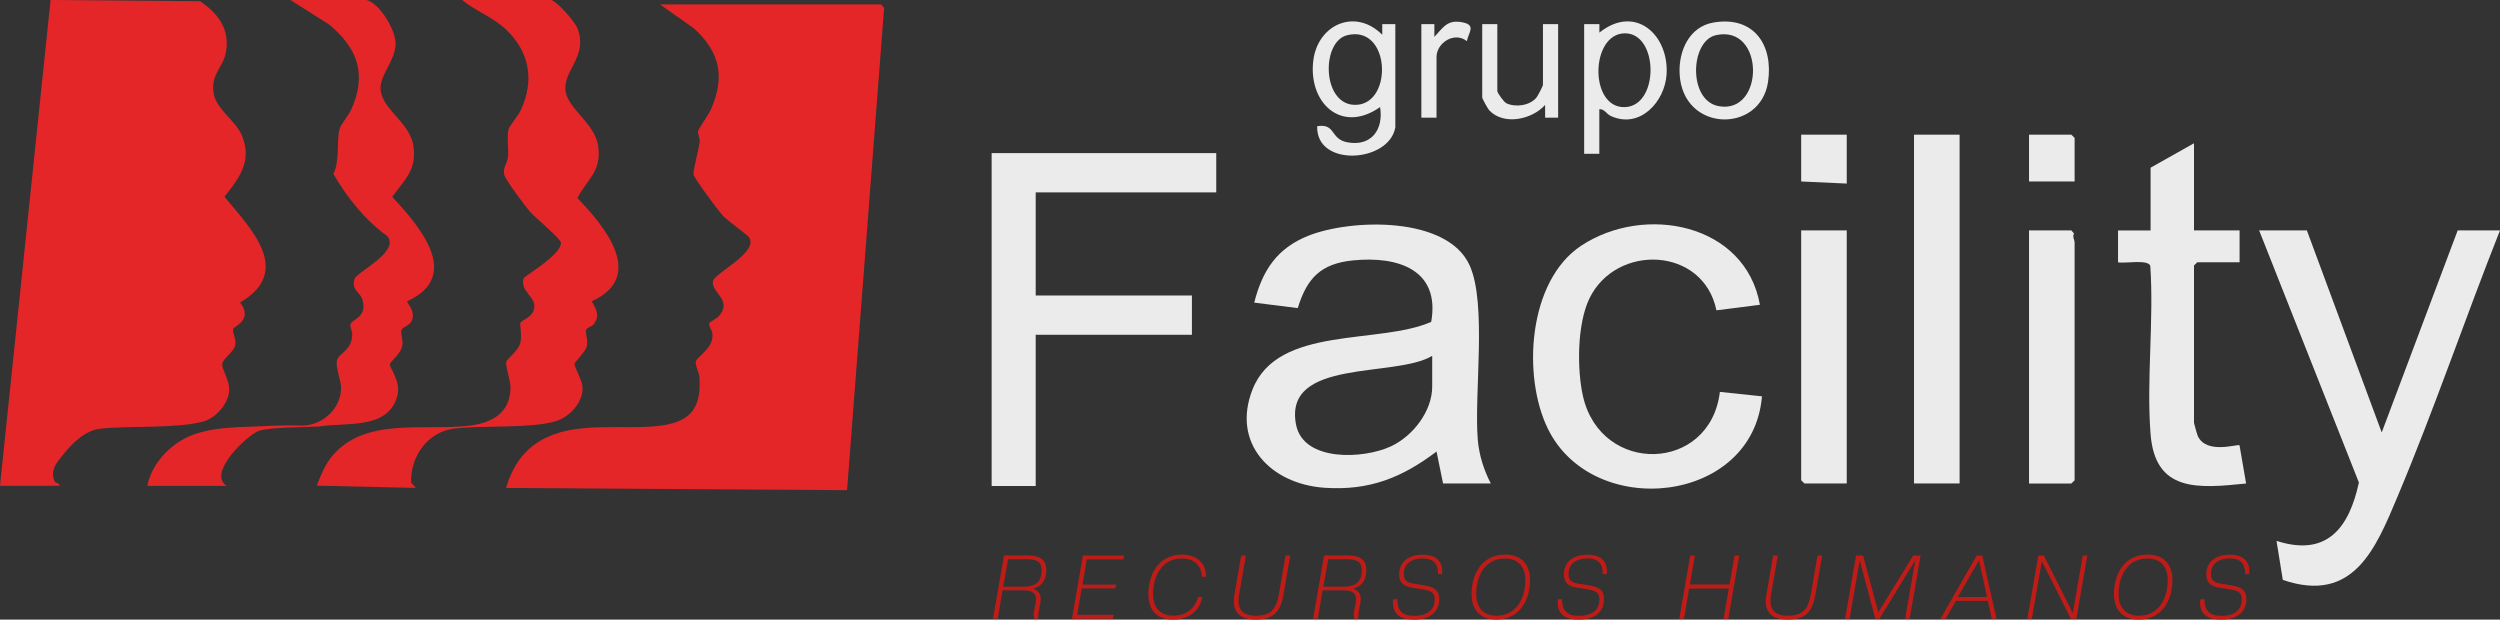
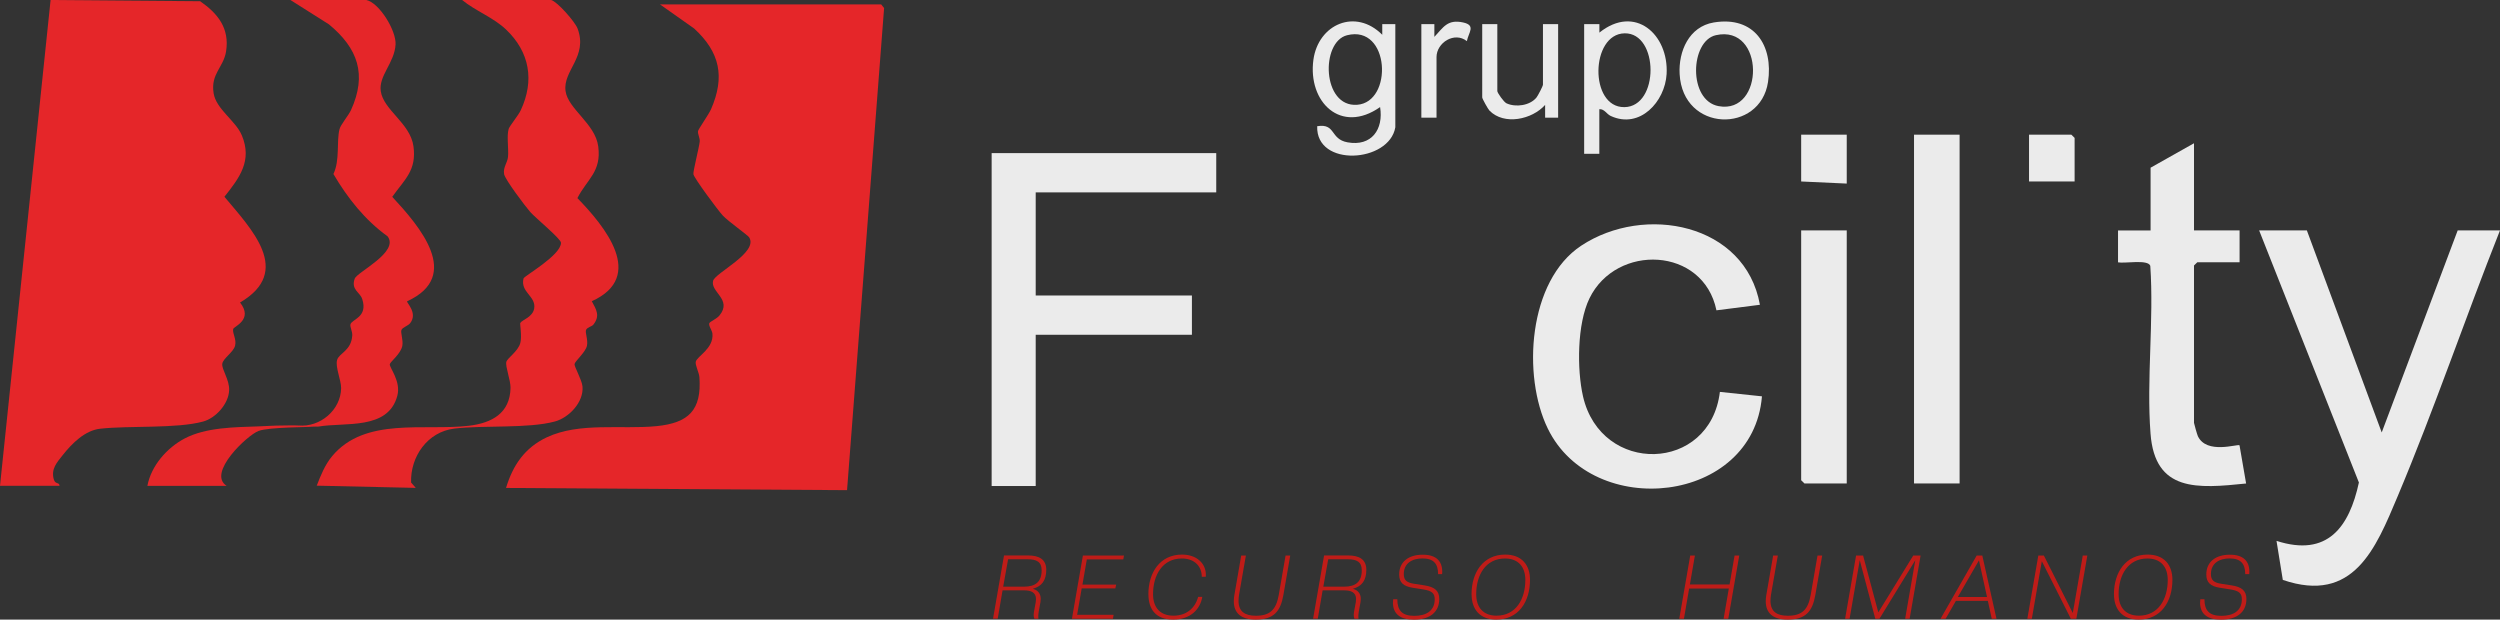
<svg xmlns="http://www.w3.org/2000/svg" id="Camada_1" data-name="Camada 1" viewBox="0 0 428.43 106.18">
  <rect x="0" y="0" width="428.43" height="106.18" fill="#333333" stroke="none" />
  <g>
    <path d="M177,100.9c.87.24,1.35.84,1.35,1.72,0,.17-.01.33-.04.53l-.32,1.78c-.04.26-.06.52-.06.72,0,.15.02.27.03.38h-.71c-.06-.18-.11-.4-.11-.64,0-.14.01-.29.04-.46l.32-1.76c.03-.18.04-.37.04-.52,0-1.08-.8-1.48-2.01-1.48h-3.72l-.83,4.85h-.8l1.88-10.83h4.16c1.85,0,3.08.67,3.08,2.45s-.72,2.83-2.31,3.26ZM176.08,95.84h-3.32l-.84,4.7h3.57c2.01,0,3.02-.88,3.02-2.81,0-1.43-.84-1.89-2.43-1.89Z" style="fill: #bf1c18;" />
    <path d="M183.7,106.03l1.88-10.83h7.04l-.12.67h-6.25l-.75,4.32h5.78l-.14.64h-5.77l-.78,4.53h6.25l-.11.67h-7.04Z" style="fill: #bf1c18;" />
    <path d="M196.8,101.86c0-3.82,2.04-6.82,5.77-6.82,2.51,0,4.08,1.52,4.08,3.45,0,.12,0,.23-.01.35h-.69c0-1.76-1.22-3.13-3.41-3.13-3.32,0-4.94,2.83-4.94,6.12,0,2.27,1.22,3.68,3.48,3.68s3.72-1.29,4.25-3.22h.71c-.35,2.13-2.03,3.89-5,3.89s-4.23-1.78-4.23-4.32Z" style="fill: #bf1c18;" />
    <path d="M211.44,103.03c0-.35.03-.7.1-1.08l1.17-6.75h.8l-1.17,6.71c-.06.37-.09.72-.09,1.04,0,1.86,1.1,2.57,2.97,2.57,2.39,0,3.48-.99,3.93-3.61l1.16-6.71h.8l-1.17,6.75c-.5,2.86-1.68,4.23-4.75,4.23-2.45,0-3.75-1.07-3.75-3.15Z" style="fill: #bf1c18;" />
    <path d="M231.85,100.9c.87.24,1.35.84,1.35,1.72,0,.17-.01.33-.04.53l-.32,1.78c-.04.26-.06.52-.06.72,0,.15.01.27.03.38h-.71c-.06-.18-.11-.4-.11-.64,0-.14.01-.29.04-.46l.32-1.76c.03-.18.04-.37.04-.52,0-1.08-.8-1.48-2.01-1.48h-3.72l-.83,4.85h-.8l1.88-10.83h4.16c1.85,0,3.08.67,3.08,2.45s-.72,2.83-2.31,3.26ZM230.94,95.84h-3.32l-.84,4.7h3.57c2.01,0,3.02-.88,3.02-2.81,0-1.43-.84-1.89-2.43-1.89Z" style="fill: #bf1c18;" />
    <path d="M238.72,103.23c0-.17.01-.35.03-.53h.71c0,1.89.8,2.84,2.9,2.84s3.51-.9,3.51-2.84c0-1-.45-1.46-2.03-1.7l-1.73-.27c-1.64-.26-2.33-.93-2.33-2.28,0-2.16,1.59-3.39,4.05-3.39,2.24,0,3.33,1.06,3.33,2.92,0,.14,0,.27-.02.41h-.69c0-1.78-.77-2.69-2.67-2.69-1.8,0-3.21.84-3.21,2.68,0,1.05.51,1.48,1.82,1.67l1.74.27c1.67.26,2.52.87,2.52,2.33,0,2.25-1.61,3.54-4.35,3.54-2.36,0-3.59-.99-3.59-2.95Z" style="fill: #bf1c18;" />
    <path d="M252.18,101.86c0-3.82,2.04-6.82,5.77-6.82,2.84,0,4.25,1.78,4.25,4.32,0,3.82-2.01,6.82-5.78,6.82-2.82,0-4.23-1.78-4.23-4.32ZM261.4,99.39c0-2.27-1.22-3.68-3.48-3.68-3.32,0-4.94,2.83-4.94,6.12,0,2.27,1.22,3.68,3.48,3.68,3.32,0,4.94-2.83,4.94-6.12Z" style="fill: #bf1c18;" />
-     <path d="M266.95,103.23c0-.17.02-.35.03-.53h.71c0,1.89.8,2.84,2.9,2.84s3.51-.9,3.51-2.84c0-1-.45-1.46-2.03-1.7l-1.73-.27c-1.64-.26-2.33-.93-2.33-2.28,0-2.16,1.59-3.39,4.05-3.39,2.24,0,3.33,1.06,3.33,2.92,0,.14,0,.27-.02.41h-.69c0-1.78-.77-2.69-2.67-2.69-1.8,0-3.21.84-3.21,2.68,0,1.05.51,1.48,1.82,1.67l1.74.27c1.67.26,2.52.87,2.52,2.33,0,2.25-1.61,3.54-4.35,3.54-2.36,0-3.59-.99-3.59-2.95Z" style="fill: #bf1c18;" />
    <path d="M295.38,106.03l.89-5.17h-6.8l-.89,5.17h-.8l1.88-10.83h.8l-.86,4.96h6.8l.86-4.96h.8l-1.88,10.83h-.8Z" style="fill: #bf1c18;" />
    <path d="M302.6,103.03c0-.35.03-.7.1-1.08l1.17-6.75h.8l-1.17,6.71c-.06.37-.09.72-.09,1.04,0,1.86,1.1,2.57,2.97,2.57,2.39,0,3.48-.99,3.93-3.61l1.16-6.71h.8l-1.17,6.75c-.5,2.86-1.68,4.23-4.75,4.23-2.45,0-3.75-1.07-3.75-3.15Z" style="fill: #bf1c18;" />
    <path d="M326.49,106.03l1.74-10.03-6.14,10.03h-.72l-2.66-10.03-1.74,10.03h-.77l1.88-10.83h1.2l2.61,9.74,5.99-9.74h1.26l-1.88,10.83h-.78Z" style="fill: #bf1c18;" />
    <path d="M341.33,106.03l-.67-3.06h-5.47l-1.76,3.06h-.87l6.19-10.83h.96l2.43,10.83h-.81ZM339.14,96.03l-3.62,6.28h5l-1.38-6.28Z" style="fill: #bf1c18;" />
    <path d="M354.88,106.03l-4.97-9.86-1.71,9.86h-.77l1.88-10.83h.95l4.96,9.86,1.71-9.86h.78l-1.88,10.83h-.95Z" style="fill: #bf1c18;" />
    <path d="M362.27,101.86c0-3.82,2.04-6.82,5.77-6.82,2.84,0,4.25,1.78,4.25,4.32,0,3.82-2.01,6.82-5.78,6.82-2.82,0-4.23-1.78-4.23-4.32ZM371.49,99.39c0-2.27-1.22-3.68-3.48-3.68-3.32,0-4.94,2.83-4.94,6.12,0,2.27,1.22,3.68,3.48,3.68,3.32,0,4.94-2.83,4.94-6.12Z" style="fill: #bf1c18;" />
    <path d="M377.04,103.23c0-.17.01-.35.03-.53h.71c0,1.89.8,2.84,2.9,2.84s3.51-.9,3.51-2.84c0-1-.45-1.46-2.03-1.7l-1.73-.27c-1.64-.26-2.33-.93-2.33-2.28,0-2.16,1.59-3.39,4.05-3.39,2.24,0,3.33,1.06,3.33,2.92,0,.14,0,.27-.02.41h-.69c0-1.78-.77-2.69-2.67-2.69-1.8,0-3.21.84-3.21,2.68,0,1.05.51,1.48,1.82,1.67l1.74.27c1.67.26,2.52.87,2.52,2.33,0,2.25-1.61,3.54-4.35,3.54-2.36,0-3.59-.99-3.59-2.95Z" style="fill: #bf1c18;" />
  </g>
  <g>
    <path d="M0,83.25L8.67,0l25.63.21c3.04,2.11,5.05,4.63,4.45,8.56-.43,2.81-2.68,3.84-2.14,7.22.43,2.72,3.79,4.7,4.84,7.22,1.8,4.33-.38,7.23-2.99,10.51,4.58,5.5,11.81,12.78,2.68,18.12,2.33,2.97-1.1,4.1-1.18,4.55-.15.77.6,1.71.33,2.84s-2.11,2.22-2.2,3.13c-.1.99,1.24,2.69,1.18,4.51-.08,2.31-2.26,4.77-4.46,5.37-4.57,1.25-12.55.67-17.63,1.23-2.6.28-4.82,2.49-6.42,4.51-1.04,1.31-2.04,2.39-1.54,4.18.25.89.95.43.98,1.09H0Z" style="fill: #e52629;" />
    <path d="M151.01.76l.5.62-6.35,82.62-58.44-.38c1.17-3.89,3.21-6.89,6.97-8.67,5.6-2.64,12.81-1.33,18.81-1.92,5.54-.55,7.76-2.76,7.36-8.39-.06-.8-.74-2.05-.63-2.63.18-.94,3.12-2.27,2.86-4.85-.05-.52-.74-1.42-.52-1.8.16-.27,1.26-.72,1.73-1.3,2.24-2.75-1.61-4.01-1.09-5.95.36-1.35,7.79-4.85,6.18-7.43-.24-.39-3.6-2.74-4.54-3.76-.8-.87-4.86-6.32-5.02-7.06-.09-.44.96-4.5,1.08-5.58.07-.63-.37-1.3-.29-1.81.05-.33,1.83-2.84,2.23-3.75,2.41-5.53,1.55-9.75-2.89-13.83l-5.85-4.13h37.89Z" style="fill: #e52629;" />
    <path d="M94.45,0c1.07.28,4.1,3.74,4.53,4.89,1.81,4.84-2.55,7.2-2.06,10.71.43,3.1,5.09,5.59,5.6,9.48.58,4.36-1.89,5.59-3.57,8.87,4.67,4.8,11.81,13.44,2.47,17.67.81,1.5,1.44,2.52.26,4.02-.24.31-.99.42-1.23.86s.36,1.73.14,2.74c-.24,1.14-2.03,2.61-2.13,3.15-.08.39,1.26,2.72,1.36,3.82.26,2.64-2.25,5.34-4.72,6.02-4.62,1.25-12.2.61-17.25,1.22-4.59.56-7.54,4.8-7.4,9.24l.8.92-16.97-.38c.69-1.77,1.41-3.59,2.65-5.07,5.65-6.76,15.78-4.28,23.45-5.2,3.91-.47,7.03-2.14,7.11-6.49.02-1.31-.91-3.65-.72-4.44.15-.66,2.02-1.8,2.4-3.26.3-1.14-.1-3.27-.01-3.42.33-.56,2.15-.98,2.39-2.51.33-2.09-2.42-2.76-1.83-5.12.11-.43,6.41-3.95,6.42-6.11,0-.68-4.37-4.25-5.27-5.28-.85-.97-4.3-5.54-4.48-6.48-.21-1.16.57-1.94.67-2.96.13-1.44-.25-3.57.11-4.79.15-.51,1.64-2.28,2.07-3.2,2.38-5.08,1.54-9.98-2.52-13.84-2.2-2.09-5.23-3.17-7.55-5.08h15.27Z" style="fill: #e52629;" />
    <path d="M62.78,0c2.22.48,5.13,5.22,5.01,7.61-.17,3.15-2.91,5.35-2.54,8,.46,3.27,5.07,5.49,5.61,9.48.55,4.11-1.5,5.64-3.64,8.64,4.6,4.97,12.1,13.54,2.55,17.9-.16.22,1.86,1.99.54,3.73-.37.49-1.26.69-1.5,1.16-.22.42.32,1.73.14,2.73-.25,1.39-2.08,2.75-2.15,3.16-.1.58,1.96,2.91,1.29,5.42-1.59,5.94-8.96,4.48-13.57,5.28l-3.36-.2c3.68.36,7.26-2.64,7.3-6.41.01-1.33-1.03-3.62-.69-4.81s2.46-1.58,2.6-4.24c.03-.65-.4-1.41-.32-1.83.17-.92,3.07-1.2,2.02-4.39-.38-1.17-1.96-1.57-1.28-3.49.38-1.09,7.72-4.58,5.62-7.25-3.88-2.79-6.87-6.58-9.27-10.67,1.13-2.33.51-5.54,1.04-7.67.2-.8,1.53-2.33,1.98-3.3,2.76-6.1,1.17-10.57-3.78-14.67L49.77,0h13.01Z" style="fill: #e52629;" />
    <path d="M25.26,83.25c.66-3.46,3.35-6.51,6.39-8.11,3.62-1.9,8.53-1.93,12.63-2.07,1.46-.05,2.69-.15,4.16-.15,1.18,0,2.37-.11,6.06.19-1.89.1-8.39.08-10.19.74-1.91.71-8.87,7.22-5.48,9.41h-13.57Z" style="fill: #e52629;" />
  </g>
  <g>
-     <path d="M255.48,82.85h-8.18l-1.12-5.47c-5.92,4.48-11.52,6.73-19.17,6.21-9.28-.63-16.01-7.65-12.35-16.88,4.36-10.99,21.6-7.6,30.61-11.55,1.57-8.95-5.7-11.3-13.36-10.54-5.59.55-7.94,3.07-9.51,8.18l-7.46-.94c1.39-5.46,3.85-9.31,9.3-11.47,7.38-2.92,23.73-3.36,27.59,5.03,3.04,6.62.76,22.02,1.42,29.95.21,2.56,1.04,5.2,2.23,7.48ZM245.44,60.98c-6.31,3.83-25.51.35-23.34,11.76,1.23,6.46,11.62,5.94,16.29,3.74,3.76-1.76,7.05-6.02,7.05-10.22v-5.28Z" style="fill: #ebebeb;" />
    <path d="M395.33,39.48l12.83,34.63,13.02-34.63h7.25c-6,15.13-11.25,30.64-17.57,45.65-3.72,8.84-7.53,18.4-19.65,14.25l-1.08-6.69c8.76,2.83,12.47-2.39,14.12-10l-17.1-43.21h8.18Z" style="fill: #ebebeb;" />
    <path d="M301.6,52.23l-7.45.95c-2.24-10.91-17.16-11.5-21.76-2.05-2.12,4.37-2.16,12.14-1.11,16.78,3.09,13.56,21.79,13.1,23.46-.75l7.21.76c-1.52,18.49-29,21.33-36.7,5.53-4.4-9.02-3.39-25.33,5.73-31.35,10.84-7.16,28.12-3.83,30.62,10.13Z" style="fill: #ebebeb;" />
    <path d="M375.99,24.54v14.94h7.81v5.47h-7.25l-.56.55v26.97c0,.12.55,2.04.66,2.27,1.5,3.19,6.82,1.3,7.14,1.57l1.13,6.55c-8.31.85-15.62,1.51-16.38-8.55-.71-9.29.6-19.38-.04-28.75-.39-1.16-4.39-.37-5.53-.6v-5.47h5.58v-10.75l7.44-4.19Z" style="fill: #ebebeb;" />
    <rect x="328.01" y="23.08" width="7.81" height="59.77" style="fill: #ebebeb;" />
    <polygon points="316.48 39.48 316.48 82.85 309.23 82.85 308.67 82.3 308.67 39.48 316.48 39.48" style="fill: #ebebeb;" />
-     <path d="M347.72,82.85v-43.37h7.25l.46.55c-.32.54.1,1.15.1,1.46v40.82l-.56.55h-7.25Z" style="fill: #ebebeb;" />
    <path d="M239.12,21.81c-1.03,6.09-13.63,6.92-13.39-.18,3.22-.53,2.17,2.21,5.19,2.76,4.13.76,6.21-2.24,5.59-6.04-6.72,4.72-12.42-.87-11.43-8.11.84-6.1,7.23-8.88,11.8-4.28v-1.82s2.24,0,2.24,0v17.68ZM230.84,6.04c-4.55,1.16-4.28,12.34,1.72,11.92,6.24-.44,5.64-13.79-1.72-11.92Z" style="fill: #ebebeb;" />
    <path d="M274.08,18.71v7.65h-2.6V4.13h2.61s0,1.46,0,1.46c6.1-4.9,11.9.32,11.52,7.1-.27,4.72-4.57,9.48-9.56,7.19-.76-.35-1.08-1.22-1.97-1.17ZM278.42,5.71c-5.86.09-6.1,12.71-.06,12.65s5.93-12.74.06-12.65Z" style="fill: #ebebeb;" />
    <path d="M293.69,3.85c6.93-1.15,10.24,3.93,9.3,10.2-1.33,8.88-14.62,8.66-15.15-1.37-.21-3.86,1.59-8.12,5.85-8.83ZM294.05,6.03c-4.42,1-4.78,11.19.47,12.16,7.93,1.46,7.95-14.06-.47-12.16Z" style="fill: #ebebeb;" />
    <path d="M256.6,4.13v11.48c0,.29,1.1,1.88,1.58,2.1,1.58.72,4.01.39,5.13-1,.25-.31,1.11-1.97,1.11-2.2V4.13h2.6v16.04h-2.23s0-2.19,0-2.19c-2.22,2.49-7.01,3.56-9.54.97-.26-.27-1.24-2.04-1.24-2.25V4.13h2.6Z" style="fill: #ebebeb;" />
    <polygon points="316.48 23.08 316.48 31.46 308.67 31.1 308.67 23.08 316.48 23.08" style="fill: #ebebeb;" />
    <polygon points="355.53 31.1 347.72 31.1 347.72 23.08 354.97 23.08 355.53 23.63 355.53 31.1" style="fill: #ebebeb;" />
    <path d="M243.58,4.13h2.23s0,2.19,0,2.19c1.56-1.66,2.25-3.05,4.93-2.47,2.24.49.92,1.72.64,3.2-2.12-1.69-5.2.27-5.2,2.73v10.39h-2.6V4.13Z" style="fill: #ebebeb;" />
    <path d="M169.94,83.29V26.24h38.49v6.73h-30.94v17.67h26.77v6.73h-26.77v25.92h-7.55Z" style="fill: #ebebeb;" />
  </g>
</svg>